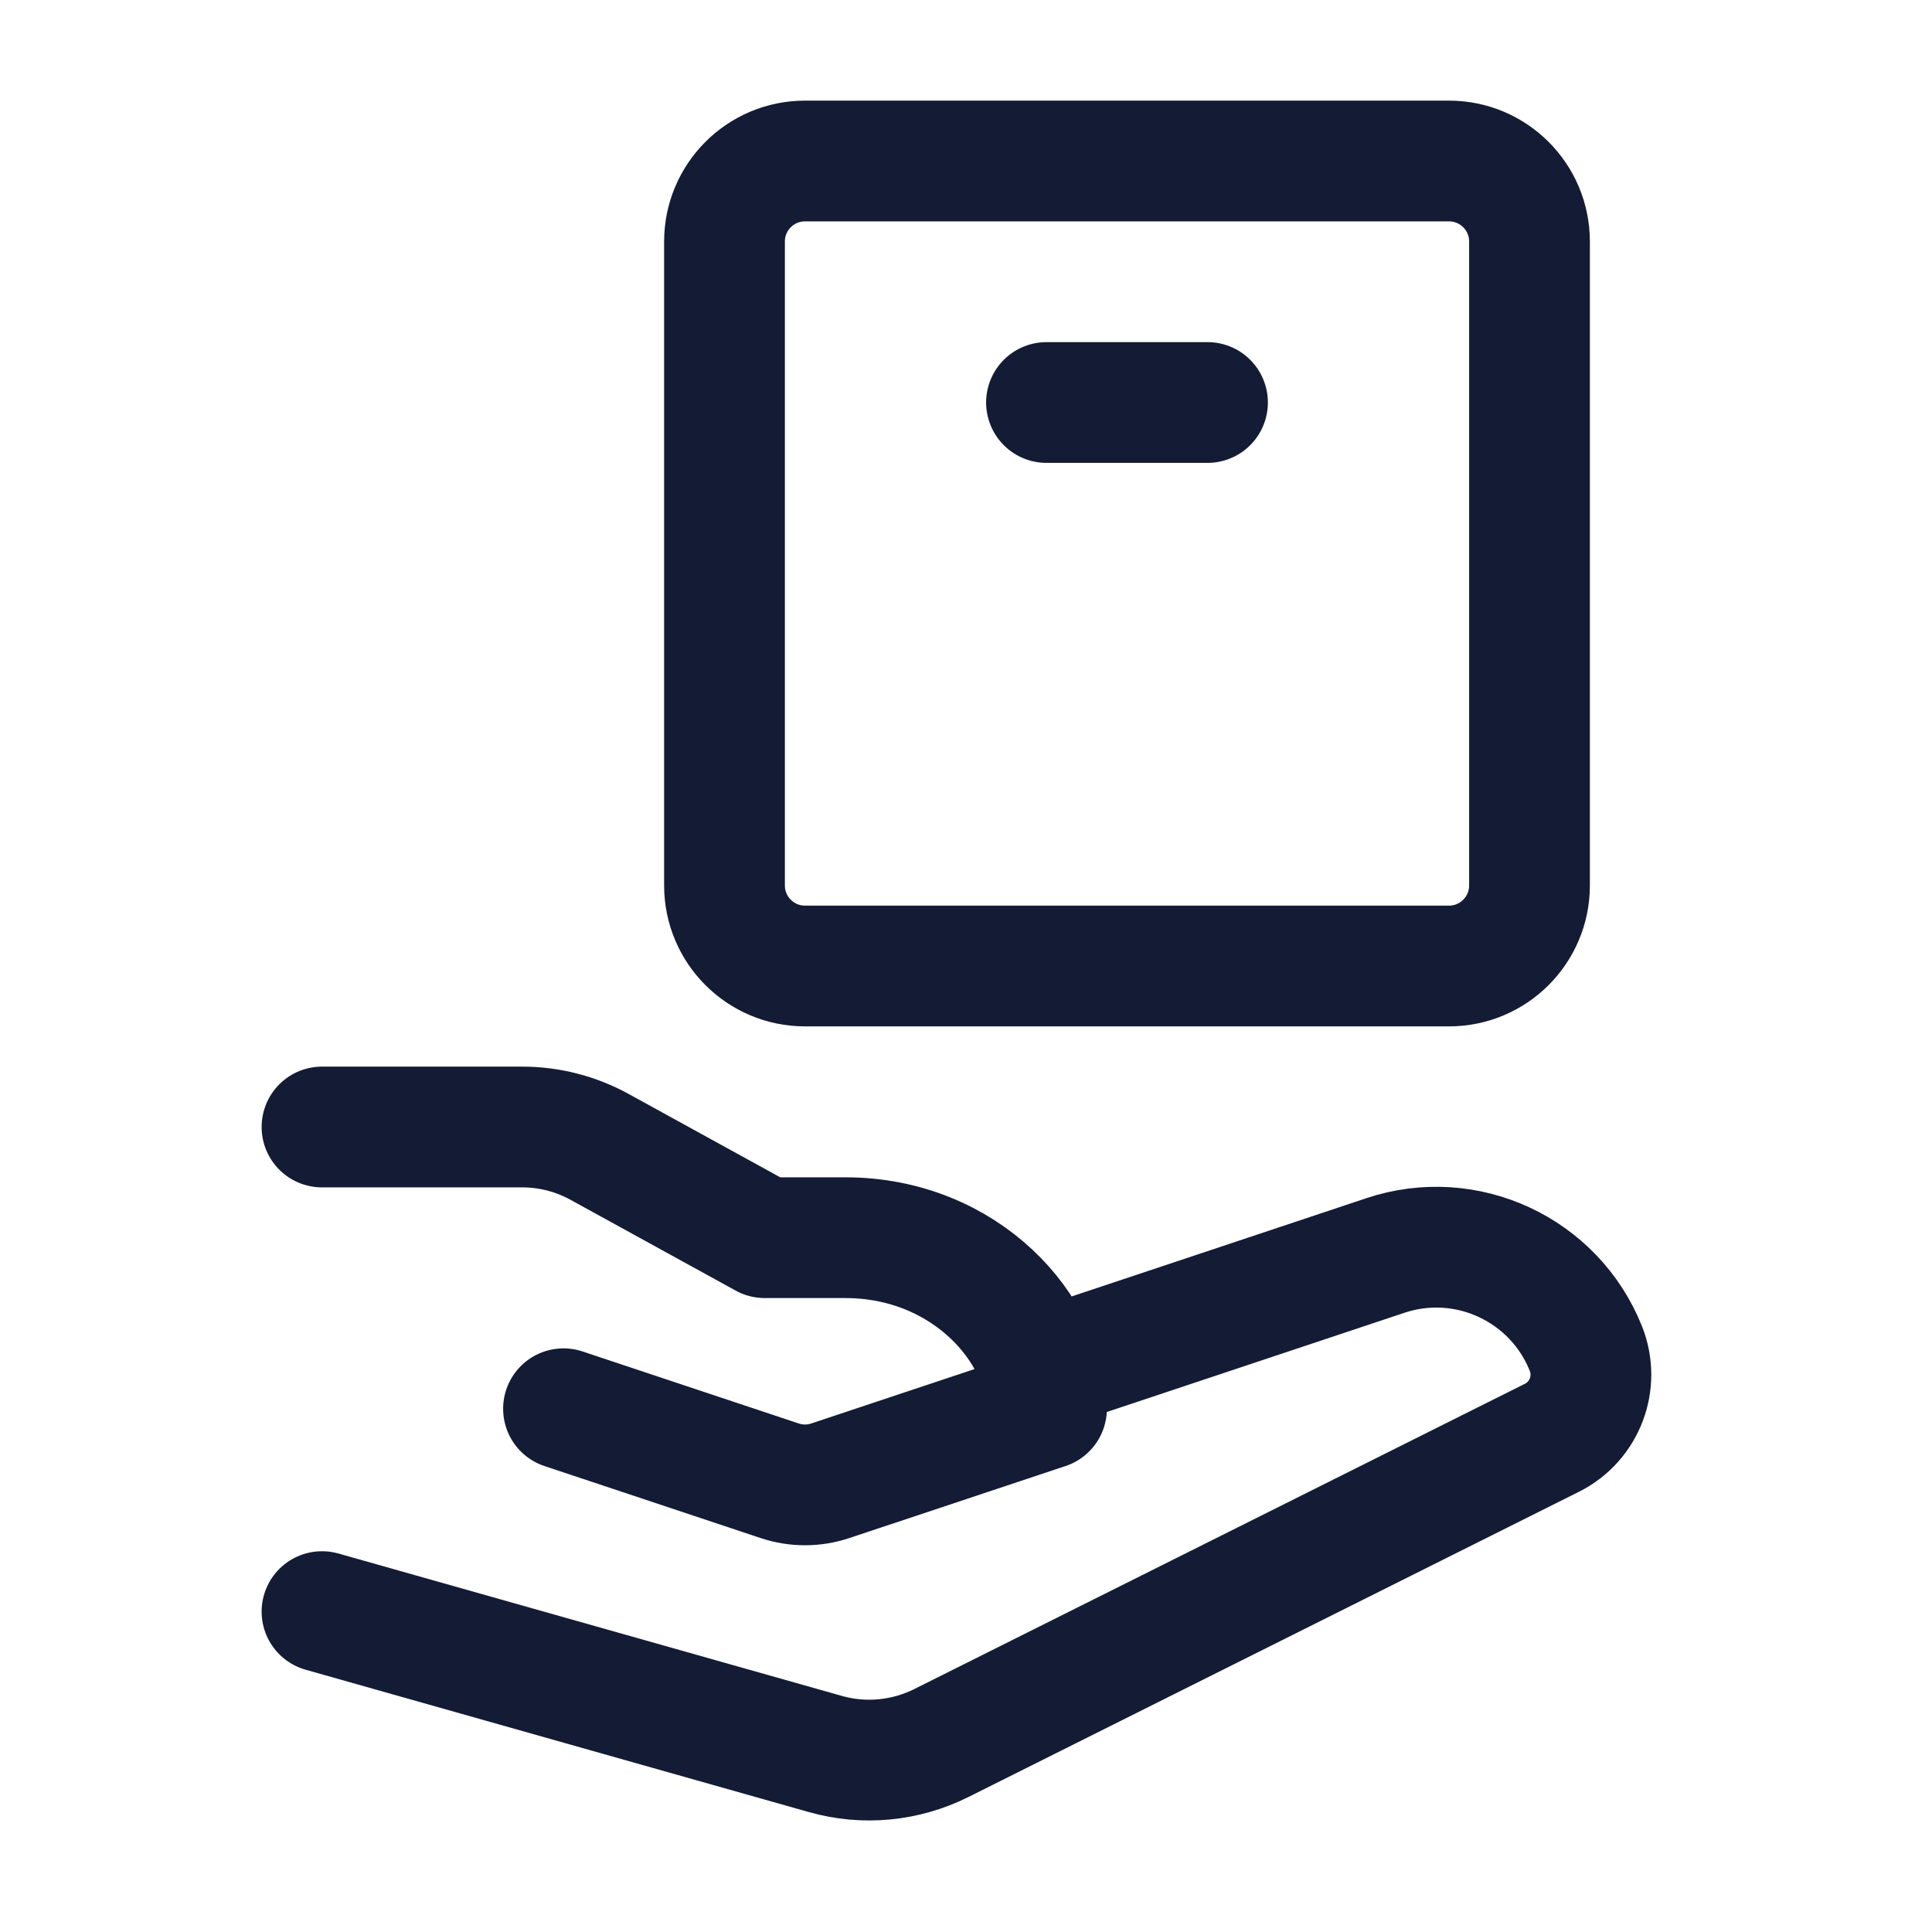
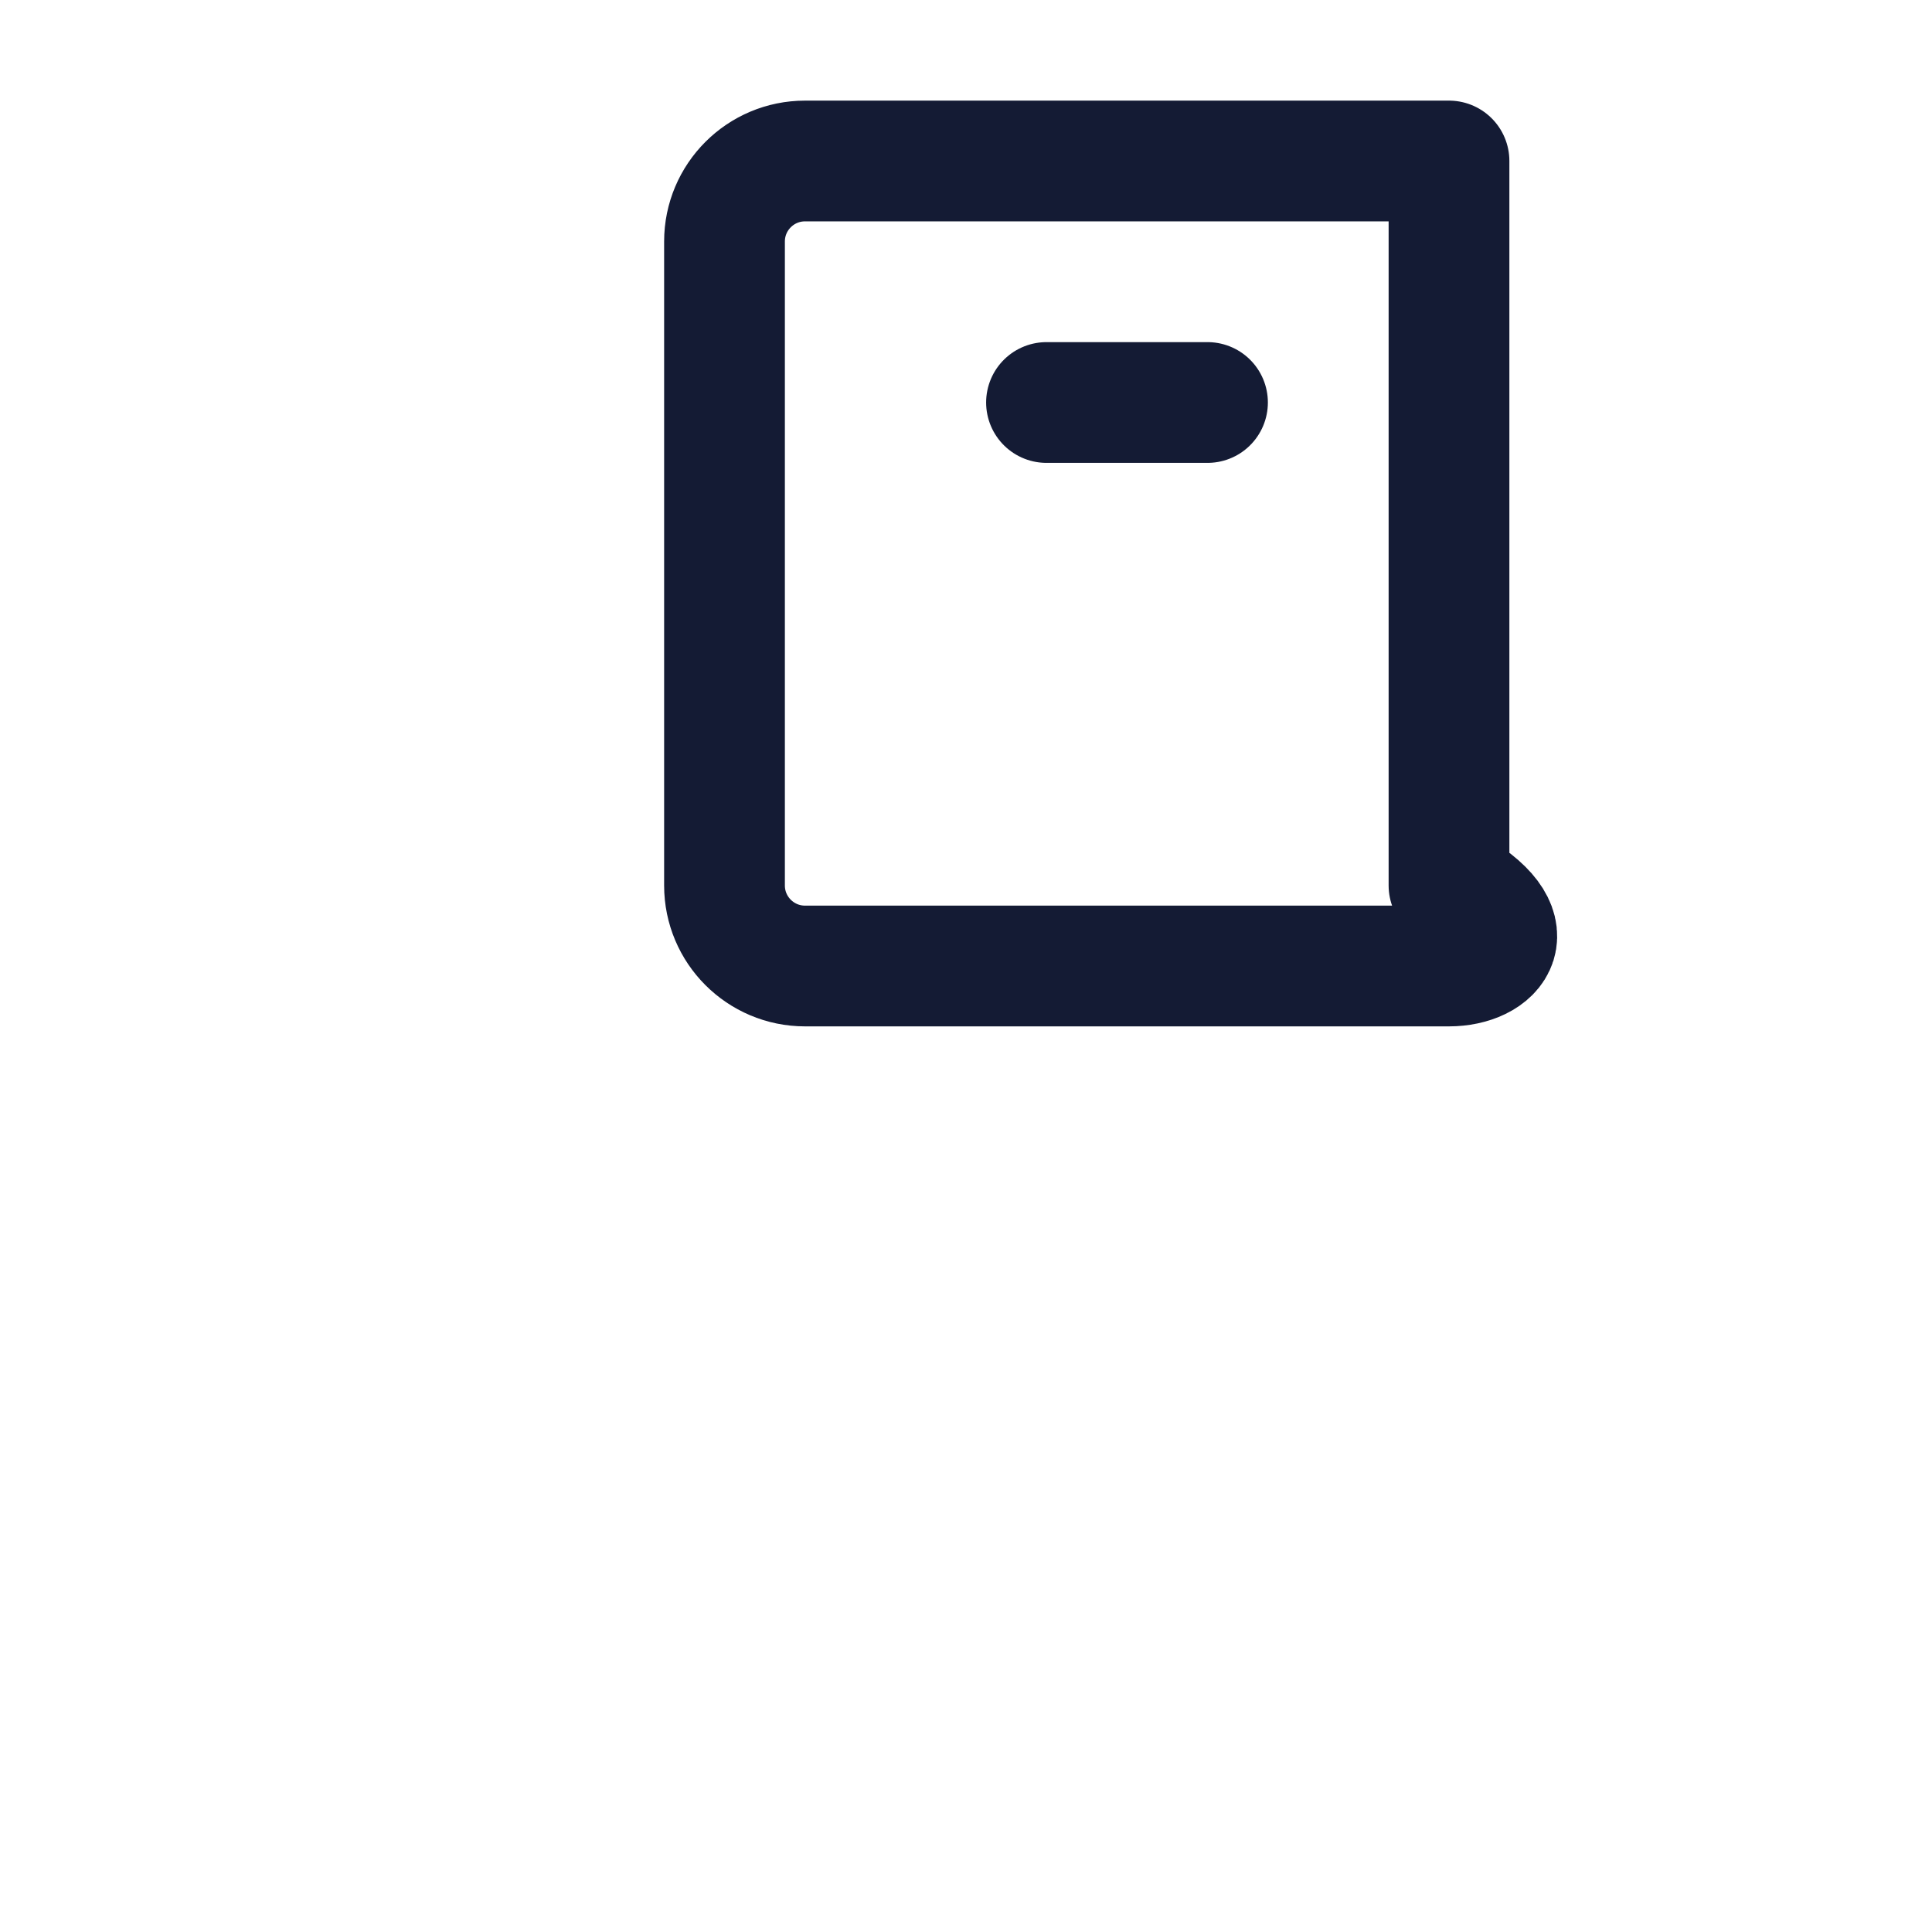
<svg xmlns="http://www.w3.org/2000/svg" width="24" height="24" viewBox="0 0 24 24" fill="none">
-   <path d="M18 12H10C9.448 12 9 11.552 9 11V3C9 2.448 9.448 2 10 2H18C18.552 2 19 2.448 19 3V11C19 11.552 18.552 12 18 12Z" stroke="#141B34" stroke-width="1.5" stroke-linecap="round" stroke-linejoin="round" />
+   <path d="M18 12H10C9.448 12 9 11.552 9 11V3C9 2.448 9.448 2 10 2H18V11C19 11.552 18.552 12 18 12Z" stroke="#141B34" stroke-width="1.5" stroke-linecap="round" stroke-linejoin="round" />
  <path d="M13 5H15" stroke="#141B34" stroke-width="1.5" stroke-linecap="round" stroke-linejoin="round" />
-   <path d="M4 14H6.486C6.823 14 7.155 14.085 7.45 14.248L9.5 15.375H10.5C12 15.375 13 16.524 13 17.5L10.316 18.394C10.111 18.463 9.889 18.463 9.684 18.394L7 17.5M12.999 17L17.21 15.596C18.215 15.261 19.306 15.768 19.7 16.751V16.751C19.869 17.174 19.686 17.657 19.278 17.861L11.693 21.653C11.246 21.876 10.733 21.925 10.254 21.789L4 20.02" stroke="#141B34" stroke-width="1.5" stroke-linecap="round" stroke-linejoin="round" />
</svg>